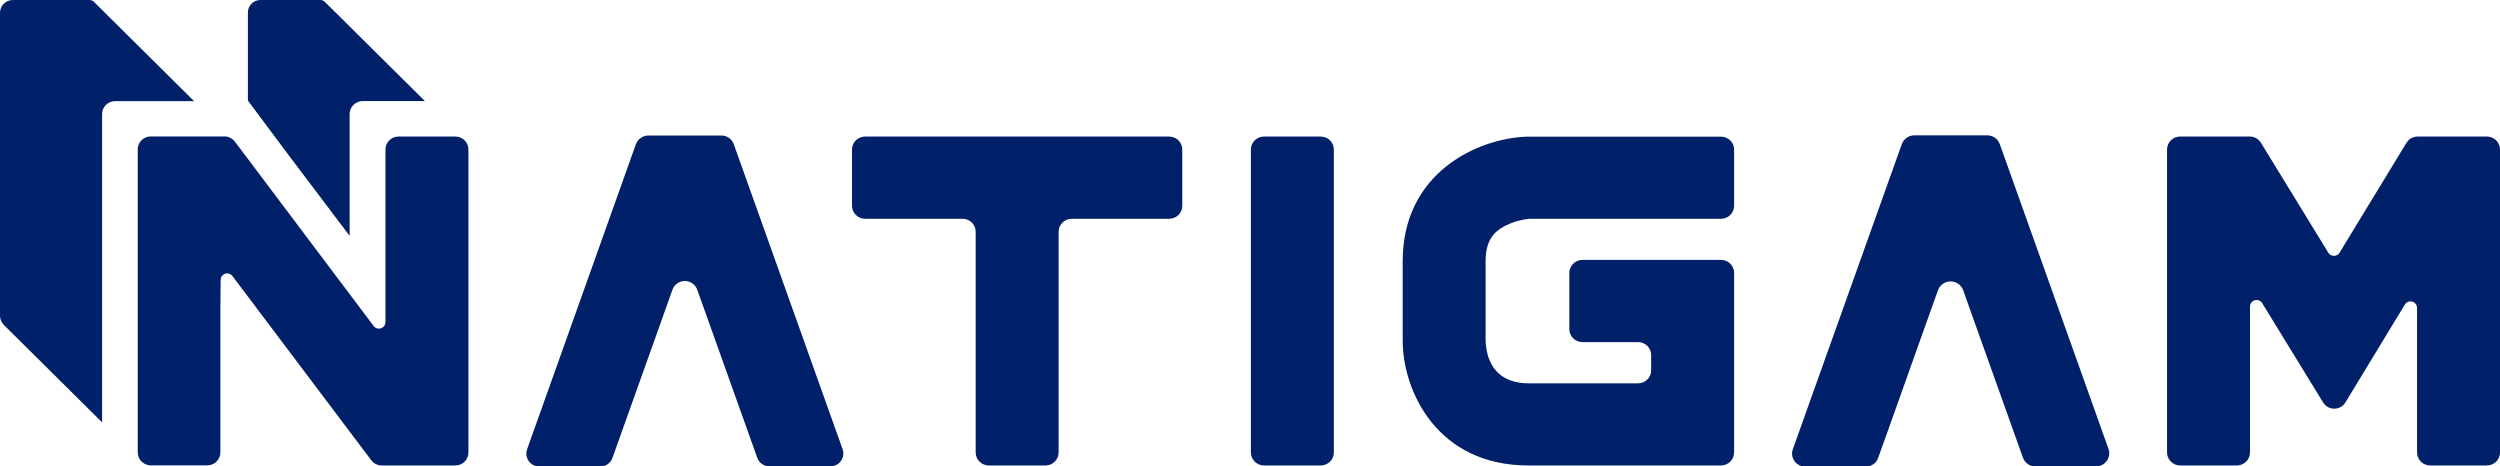
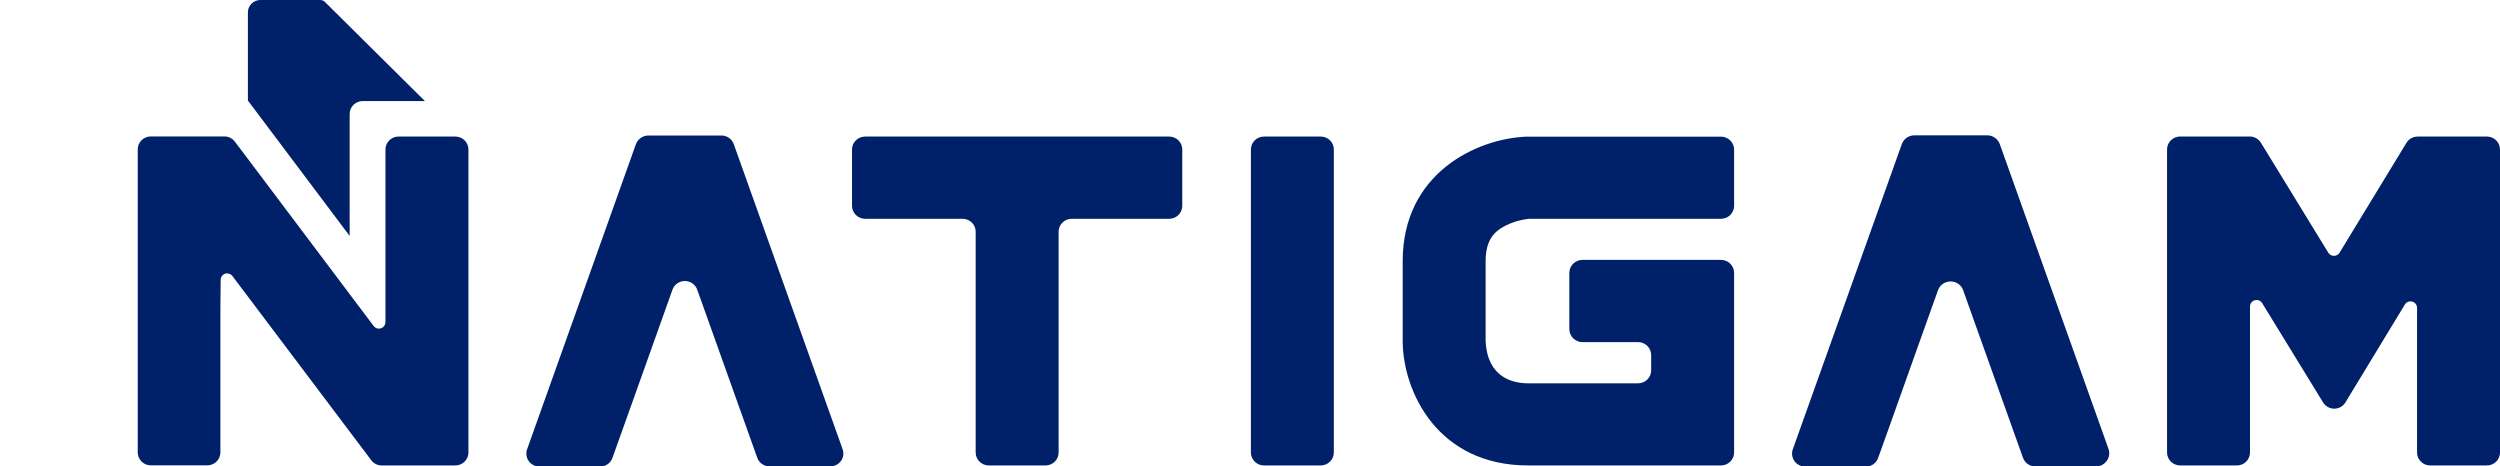
<svg xmlns="http://www.w3.org/2000/svg" width="134" height="25" viewBox="0 0 134 25" fill="none">
  <g clip-path="url(#clip0_106_8447)">
-     <path d="M19.442 5.417H22.775L17.408 0.097C17.344 0.035 17.258 0.001 17.169 0H13.955C13.778 -1.12472e-06 13.609 0.069 13.484 0.193C13.359 0.317 13.288 0.484 13.287 0.659V5.389L15.281 8.065L18.741 12.645V6.112C18.741 5.928 18.815 5.751 18.946 5.621C19.078 5.491 19.256 5.417 19.442 5.417Z" fill="#002169" />
+     <path d="M19.442 5.417H22.775L17.408 0.097C17.344 0.035 17.258 0.001 17.169 0H13.955C13.778 -1.12472e-06 13.609 0.069 13.484 0.193C13.359 0.317 13.288 0.484 13.287 0.659V5.389L18.741 12.645V6.112C18.741 5.928 18.815 5.751 18.946 5.621C19.078 5.491 19.256 5.417 19.442 5.417Z" fill="#002169" />
    <path d="M63.37 8.012V11.032C63.37 11.216 63.296 11.393 63.165 11.523C63.033 11.653 62.855 11.727 62.669 11.727H57.443C57.257 11.727 57.079 11.8 56.948 11.93C56.817 12.059 56.742 12.235 56.742 12.419V24.253C56.742 24.437 56.668 24.613 56.537 24.743C56.406 24.874 56.229 24.947 56.043 24.948H52.997C52.905 24.948 52.814 24.93 52.729 24.895C52.644 24.86 52.566 24.809 52.501 24.744C52.436 24.68 52.385 24.603 52.349 24.519C52.314 24.434 52.296 24.344 52.296 24.253V12.419C52.296 12.236 52.222 12.059 52.091 11.93C51.96 11.8 51.782 11.727 51.597 11.727H46.369C46.183 11.727 46.005 11.653 45.873 11.523C45.742 11.393 45.668 11.216 45.668 11.032V8.012C45.668 7.828 45.742 7.652 45.874 7.522C46.005 7.393 46.183 7.32 46.369 7.32H62.669C62.855 7.32 63.032 7.393 63.164 7.522C63.295 7.652 63.369 7.828 63.37 8.012Z" fill="#002169" />
    <path d="M70.795 7.32C70.98 7.32 71.158 7.393 71.289 7.523C71.42 7.652 71.494 7.829 71.494 8.012V24.253C71.494 24.437 71.42 24.613 71.289 24.743C71.158 24.874 70.981 24.947 70.795 24.948H67.749C67.657 24.948 67.566 24.93 67.481 24.895C67.396 24.86 67.318 24.809 67.253 24.744C67.188 24.68 67.136 24.603 67.101 24.519C67.066 24.434 67.048 24.344 67.048 24.253V8.012C67.049 7.828 67.123 7.652 67.254 7.522C67.385 7.393 67.563 7.32 67.749 7.32H70.795Z" fill="#002169" />
    <path d="M79.629 13.994V18.264C79.716 20.247 81.096 20.546 81.915 20.546H87.801C87.893 20.546 87.984 20.528 88.069 20.493C88.154 20.458 88.232 20.407 88.297 20.342C88.362 20.277 88.414 20.201 88.449 20.116C88.484 20.032 88.502 19.942 88.502 19.851V19.03C88.502 18.846 88.427 18.67 88.296 18.54C88.165 18.41 87.987 18.337 87.801 18.337H84.817C84.631 18.337 84.454 18.263 84.322 18.133C84.191 18.003 84.117 17.826 84.116 17.642V14.623C84.117 14.439 84.192 14.263 84.323 14.134C84.454 14.004 84.632 13.931 84.817 13.93H92.247C92.433 13.93 92.611 14.003 92.742 14.133C92.873 14.263 92.948 14.439 92.948 14.623V24.253C92.948 24.344 92.93 24.434 92.895 24.519C92.859 24.603 92.808 24.68 92.743 24.744C92.678 24.809 92.6 24.86 92.515 24.895C92.43 24.93 92.339 24.948 92.247 24.948H81.915C77.043 24.948 75.215 20.989 75.184 18.328V13.994C75.184 9.277 79.16 7.422 81.833 7.324H92.247C92.433 7.324 92.611 7.397 92.742 7.527C92.873 7.657 92.948 7.833 92.948 8.017V11.032C92.948 11.216 92.874 11.393 92.743 11.523C92.611 11.653 92.433 11.727 92.247 11.727H81.979C81.497 11.774 81.028 11.916 80.601 12.144C80.12 12.412 79.629 12.842 79.629 13.994Z" fill="#002169" />
    <path d="M134 8.012V24.253C134 24.344 133.982 24.434 133.947 24.519C133.911 24.603 133.86 24.68 133.795 24.744C133.73 24.809 133.652 24.86 133.567 24.895C133.482 24.93 133.391 24.948 133.299 24.948H130.255C130.163 24.948 130.072 24.93 129.987 24.895C129.902 24.86 129.825 24.809 129.759 24.744C129.694 24.68 129.643 24.603 129.607 24.519C129.572 24.434 129.554 24.344 129.554 24.253V16.499C129.553 16.424 129.528 16.35 129.482 16.29C129.435 16.23 129.37 16.187 129.297 16.166C129.224 16.146 129.145 16.15 129.074 16.177C129.003 16.205 128.943 16.255 128.903 16.319L125.714 21.57C125.651 21.672 125.564 21.757 125.459 21.816C125.354 21.874 125.236 21.905 125.115 21.905C124.995 21.905 124.877 21.874 124.772 21.816C124.667 21.757 124.579 21.672 124.517 21.57L121.251 16.245C121.211 16.181 121.151 16.131 121.08 16.104C121.009 16.076 120.931 16.073 120.857 16.093C120.784 16.113 120.719 16.157 120.673 16.217C120.626 16.277 120.601 16.35 120.6 16.425V24.253C120.6 24.437 120.526 24.613 120.396 24.743C120.265 24.874 120.087 24.947 119.901 24.948H116.855C116.763 24.948 116.672 24.93 116.587 24.895C116.502 24.86 116.425 24.809 116.359 24.744C116.294 24.68 116.243 24.603 116.207 24.519C116.172 24.434 116.154 24.344 116.154 24.253V8.01C116.155 7.826 116.229 7.65 116.36 7.52C116.492 7.39 116.67 7.317 116.855 7.317H120.586C120.706 7.317 120.824 7.348 120.929 7.406C121.033 7.464 121.121 7.548 121.184 7.649L124.799 13.548C124.831 13.599 124.875 13.641 124.927 13.669C124.98 13.698 125.039 13.714 125.099 13.714C125.159 13.714 125.217 13.698 125.27 13.669C125.322 13.641 125.366 13.599 125.398 13.548L128.987 7.654C129.049 7.552 129.138 7.467 129.243 7.408C129.348 7.35 129.467 7.319 129.588 7.32H133.311C133.495 7.322 133.67 7.396 133.799 7.526C133.928 7.656 134 7.83 134 8.012Z" fill="#002169" />
    <path d="M45.077 24.706C45.011 24.795 44.926 24.869 44.827 24.92C44.728 24.971 44.619 24.998 44.507 25H41.251C41.103 25 40.96 24.954 40.841 24.869C40.722 24.784 40.632 24.664 40.585 24.526L38.032 17.377L37.372 15.529C37.324 15.393 37.234 15.274 37.115 15.191C36.996 15.107 36.853 15.062 36.708 15.062C36.562 15.062 36.419 15.107 36.3 15.191C36.182 15.274 36.092 15.393 36.044 15.529L35.053 18.309L33.471 22.742L32.83 24.535C32.784 24.673 32.695 24.793 32.576 24.878C32.457 24.964 32.314 25.009 32.167 25.009H28.915C28.803 25.009 28.692 24.983 28.592 24.931C28.492 24.88 28.406 24.806 28.341 24.715C28.276 24.623 28.234 24.518 28.219 24.408C28.203 24.297 28.215 24.185 28.253 24.08L34.081 7.737C34.13 7.6 34.22 7.481 34.339 7.397C34.458 7.312 34.6 7.265 34.747 7.263H38.671C38.818 7.263 38.961 7.309 39.079 7.394C39.198 7.479 39.287 7.599 39.334 7.737L45.165 24.08C45.201 24.184 45.212 24.294 45.197 24.403C45.181 24.512 45.14 24.616 45.077 24.706Z" fill="#002169" />
    <path d="M112.919 24.706C112.854 24.797 112.767 24.872 112.667 24.923C112.566 24.974 112.455 25 112.342 25H109.093C108.946 25 108.803 24.954 108.683 24.869C108.564 24.784 108.475 24.664 108.428 24.526L105.874 17.377L105.216 15.529C105.163 15.398 105.071 15.285 104.952 15.206C104.834 15.127 104.694 15.085 104.551 15.085C104.408 15.085 104.269 15.127 104.15 15.206C104.032 15.285 103.94 15.398 103.886 15.529L102.893 18.309L101.314 22.742L100.672 24.535C100.626 24.673 100.537 24.793 100.418 24.878C100.299 24.964 100.156 25.009 100.009 25.009H96.758C96.645 25.009 96.534 24.983 96.434 24.931C96.334 24.88 96.248 24.806 96.183 24.715C96.118 24.623 96.077 24.518 96.061 24.408C96.046 24.297 96.057 24.185 96.095 24.08L101.936 7.728C101.985 7.591 102.074 7.472 102.193 7.387C102.312 7.302 102.454 7.256 102.601 7.253H106.525C106.672 7.256 106.814 7.302 106.933 7.387C107.052 7.472 107.142 7.591 107.19 7.728L113.019 24.07C113.055 24.176 113.065 24.29 113.048 24.4C113.03 24.511 112.986 24.616 112.919 24.706Z" fill="#002169" />
    <path d="M24.407 24.948C24.499 24.948 24.59 24.93 24.674 24.895C24.759 24.86 24.836 24.809 24.901 24.745C24.966 24.681 25.017 24.604 25.053 24.52C25.088 24.436 25.106 24.346 25.106 24.255V8.012V24.262C25.103 24.445 25.029 24.619 24.898 24.747C24.767 24.875 24.591 24.947 24.407 24.948Z" fill="#002169" />
    <path d="M24.407 7.32H21.359C21.173 7.32 20.995 7.394 20.864 7.524C20.733 7.654 20.66 7.831 20.66 8.015V17.265C20.66 17.338 20.637 17.409 20.594 17.468C20.551 17.528 20.491 17.572 20.421 17.595C20.351 17.619 20.275 17.62 20.204 17.598C20.134 17.576 20.072 17.533 20.028 17.474L12.921 8.031L12.586 7.59C12.522 7.504 12.438 7.434 12.341 7.386C12.244 7.337 12.137 7.312 12.029 7.313H8.083C7.897 7.313 7.719 7.386 7.587 7.516C7.456 7.646 7.382 7.823 7.382 8.008V24.248C7.382 24.432 7.456 24.609 7.587 24.739C7.719 24.87 7.897 24.943 8.083 24.943H11.112C11.298 24.942 11.476 24.869 11.607 24.739C11.739 24.609 11.813 24.432 11.813 24.248V16.549L11.828 15C11.828 14.927 11.851 14.856 11.894 14.797C11.937 14.738 11.998 14.694 12.067 14.67C12.103 14.659 12.14 14.653 12.177 14.654C12.232 14.654 12.285 14.666 12.334 14.691C12.383 14.715 12.425 14.75 12.457 14.794L19.899 24.668C19.964 24.755 20.048 24.825 20.145 24.874C20.243 24.922 20.35 24.948 20.459 24.948H24.407C24.499 24.948 24.59 24.93 24.675 24.895C24.761 24.86 24.838 24.809 24.903 24.744C24.968 24.68 25.02 24.603 25.055 24.519C25.09 24.434 25.108 24.344 25.108 24.253V8.005C25.106 7.822 25.032 7.648 24.9 7.519C24.769 7.391 24.592 7.319 24.407 7.32Z" fill="#002169" />
-     <path d="M6.169 5.42H10.402L5.075 0.14C5.044 0.097 5.003 0.062 4.956 0.037C4.908 0.013 4.856 0 4.802 0H0.687C0.596 0 0.507 0.018 0.423 0.053C0.34 0.088 0.264 0.138 0.2 0.202C0.136 0.265 0.086 0.341 0.052 0.424C0.017 0.507 -0 0.596 -1.10898e-05 0.685V16.931C0.004 17.107 0.073 17.276 0.194 17.405L0.208 17.419L5.472 22.638V6.115C5.472 5.931 5.546 5.755 5.676 5.625C5.807 5.495 5.984 5.421 6.169 5.42Z" fill="#002169" />
  </g>
  <defs>
    <clipPath id="clip0_106_8447">
      <rect width="134" height="25" fill="white" />
    </clipPath>
  </defs>
</svg>